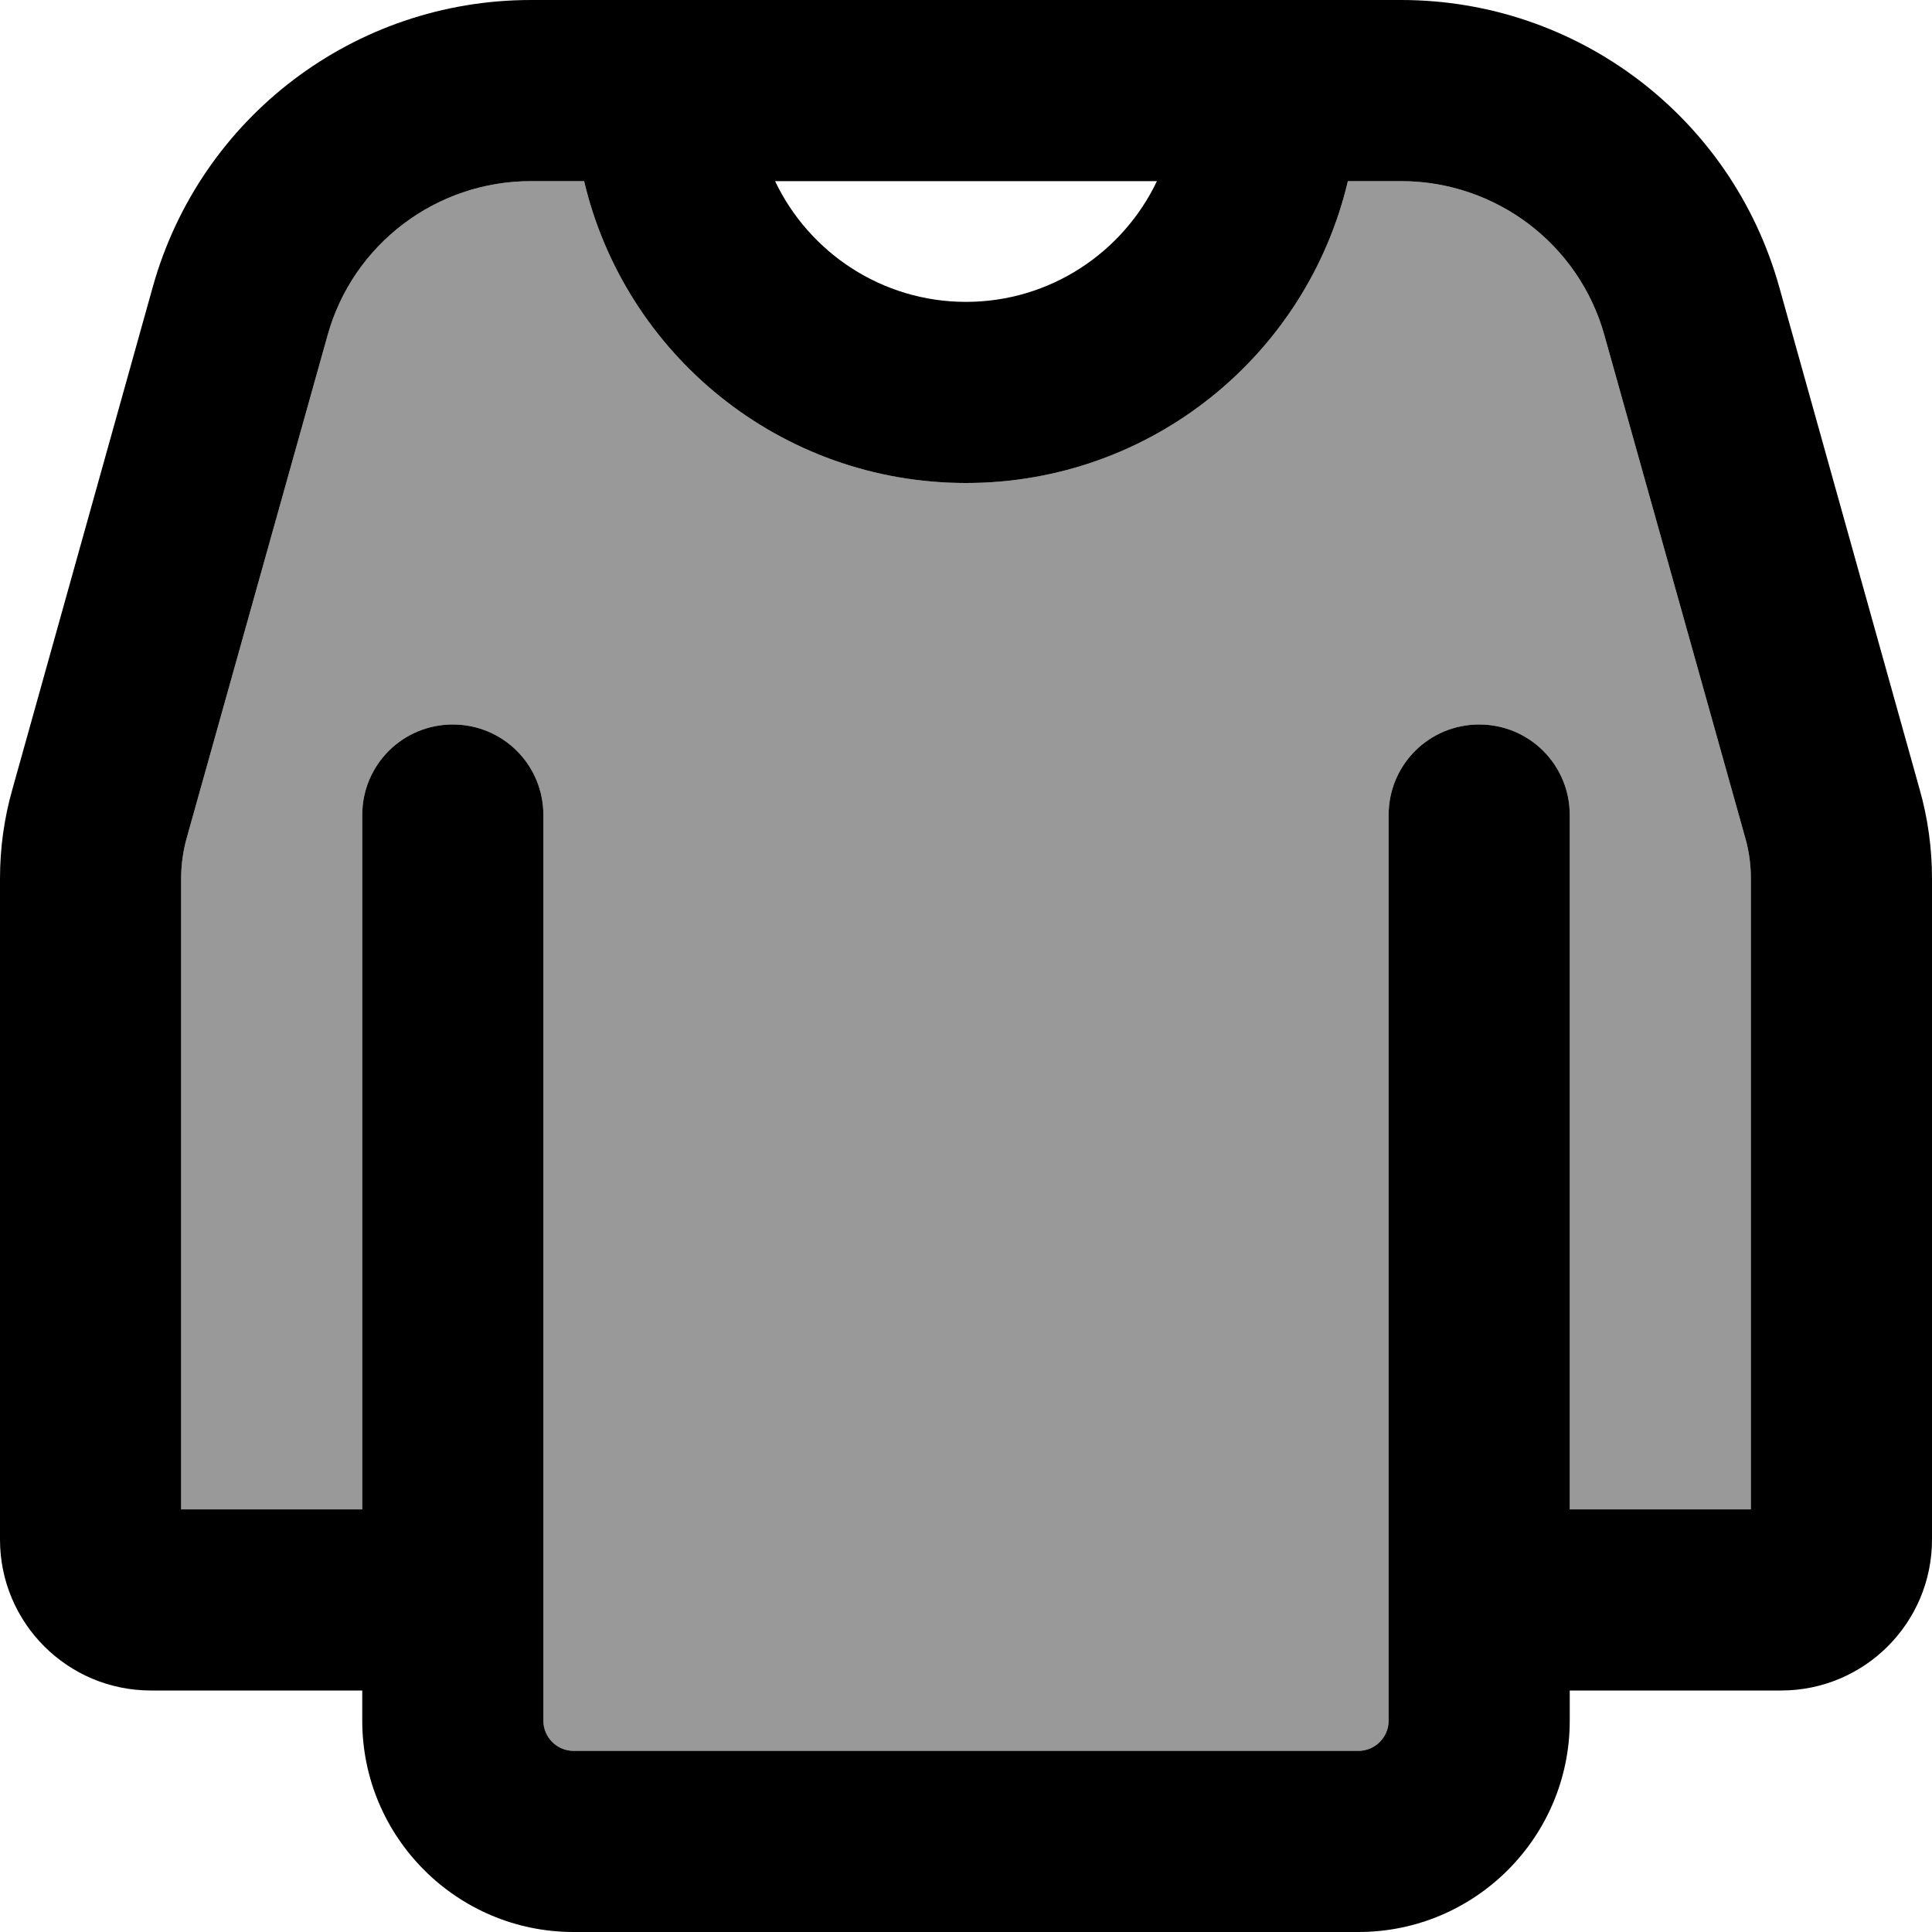
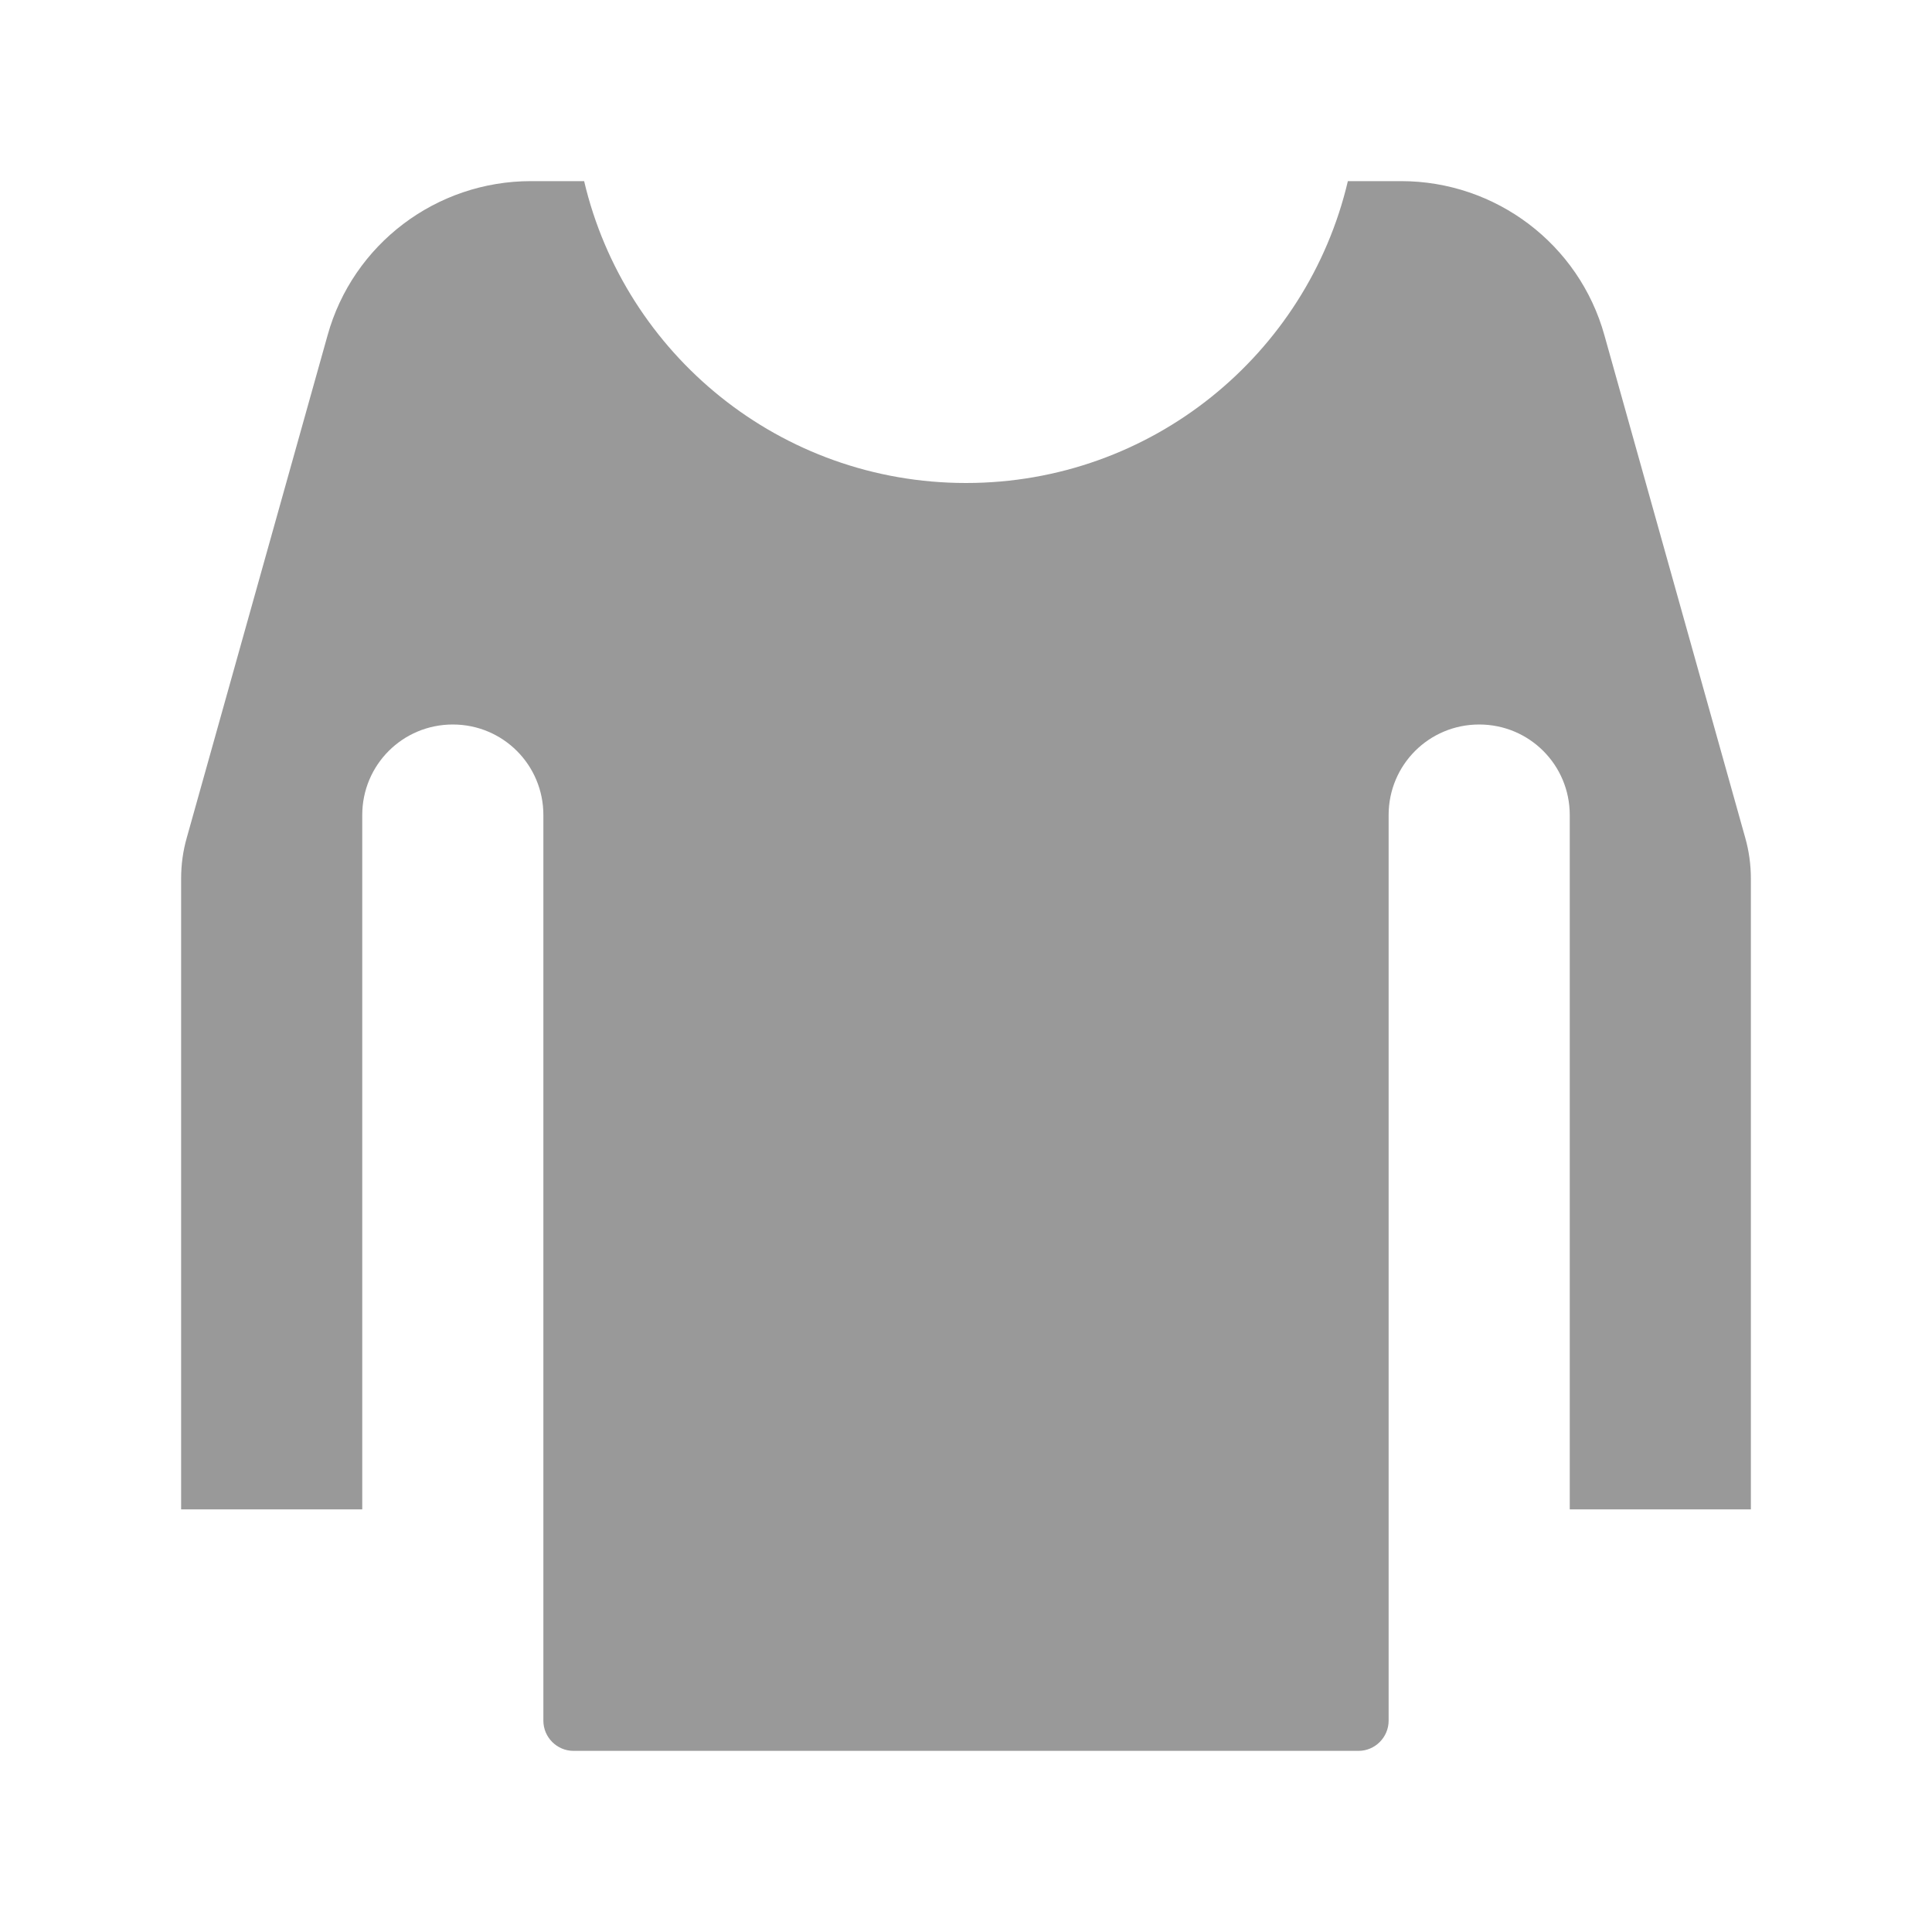
<svg xmlns="http://www.w3.org/2000/svg" viewBox="0 0 512 512">
  <path opacity=".4" fill="currentColor" d="M48 232.8l0 167.2 48 0 0-184c0-13.3 10.7-24 24-24s24 10.7 24 24l0 240c0 4.4 3.6 8 8 8l208 0c4.4 0 8-3.6 8-8l0-240c0-13.3 10.7-24 24-24s24 10.7 24 24l0 184 48 0 0-167.2c0-3.6-.5-7.3-1.5-10.8L425.2 88.9C418.5 64.7 396.4 48 371.3 48l-14.1 0c-10.8 45.9-52 80-101.2 80S165.6 93.9 154.8 48l-14.1 0c-25.1 0-47.2 16.7-53.9 40.9L49.5 222c-1 3.5-1.5 7.1-1.5 10.8z" />
-   <path fill="currentColor" d="M140.7 0C94 0 53.1 31 40.5 76L3.3 209.1C1.1 216.8 0 224.8 0 232.8L0 408c0 22.1 17.9 40 40 40l56 0 0 8c0 30.9 25.1 56 56 56l208 0c30.9 0 56-25.1 56-56l0-8 56 0c22.1 0 40-17.9 40-40l0-175.2c0-8-1.1-16-3.3-23.7L471.5 76C458.9 31 418 0 371.3 0L140.7 0zM96 216l0 184-48 0 0-167.2c0-3.6 .5-7.3 1.5-10.8L86.8 88.9C93.5 64.7 115.6 48 140.7 48l14.1 0c10.8 45.9 52 80 101.2 80s90.4-34.1 101.2-80l14.1 0c25.1 0 47.2 16.7 53.9 40.9L462.5 222c1 3.5 1.5 7.1 1.5 10.8l0 167.2-48 0 0-184c0-13.3-10.7-24-24-24s-24 10.7-24 24l0 240c0 4.4-3.6 8-8 8l-208 0c-4.4 0-8-3.6-8-8l0-240c0-13.3-10.7-24-24-24s-24 10.7-24 24zM306.6 48c-9 18.9-28.3 32-50.6 32s-41.6-13.1-50.6-32l101.2 0z" />
</svg>